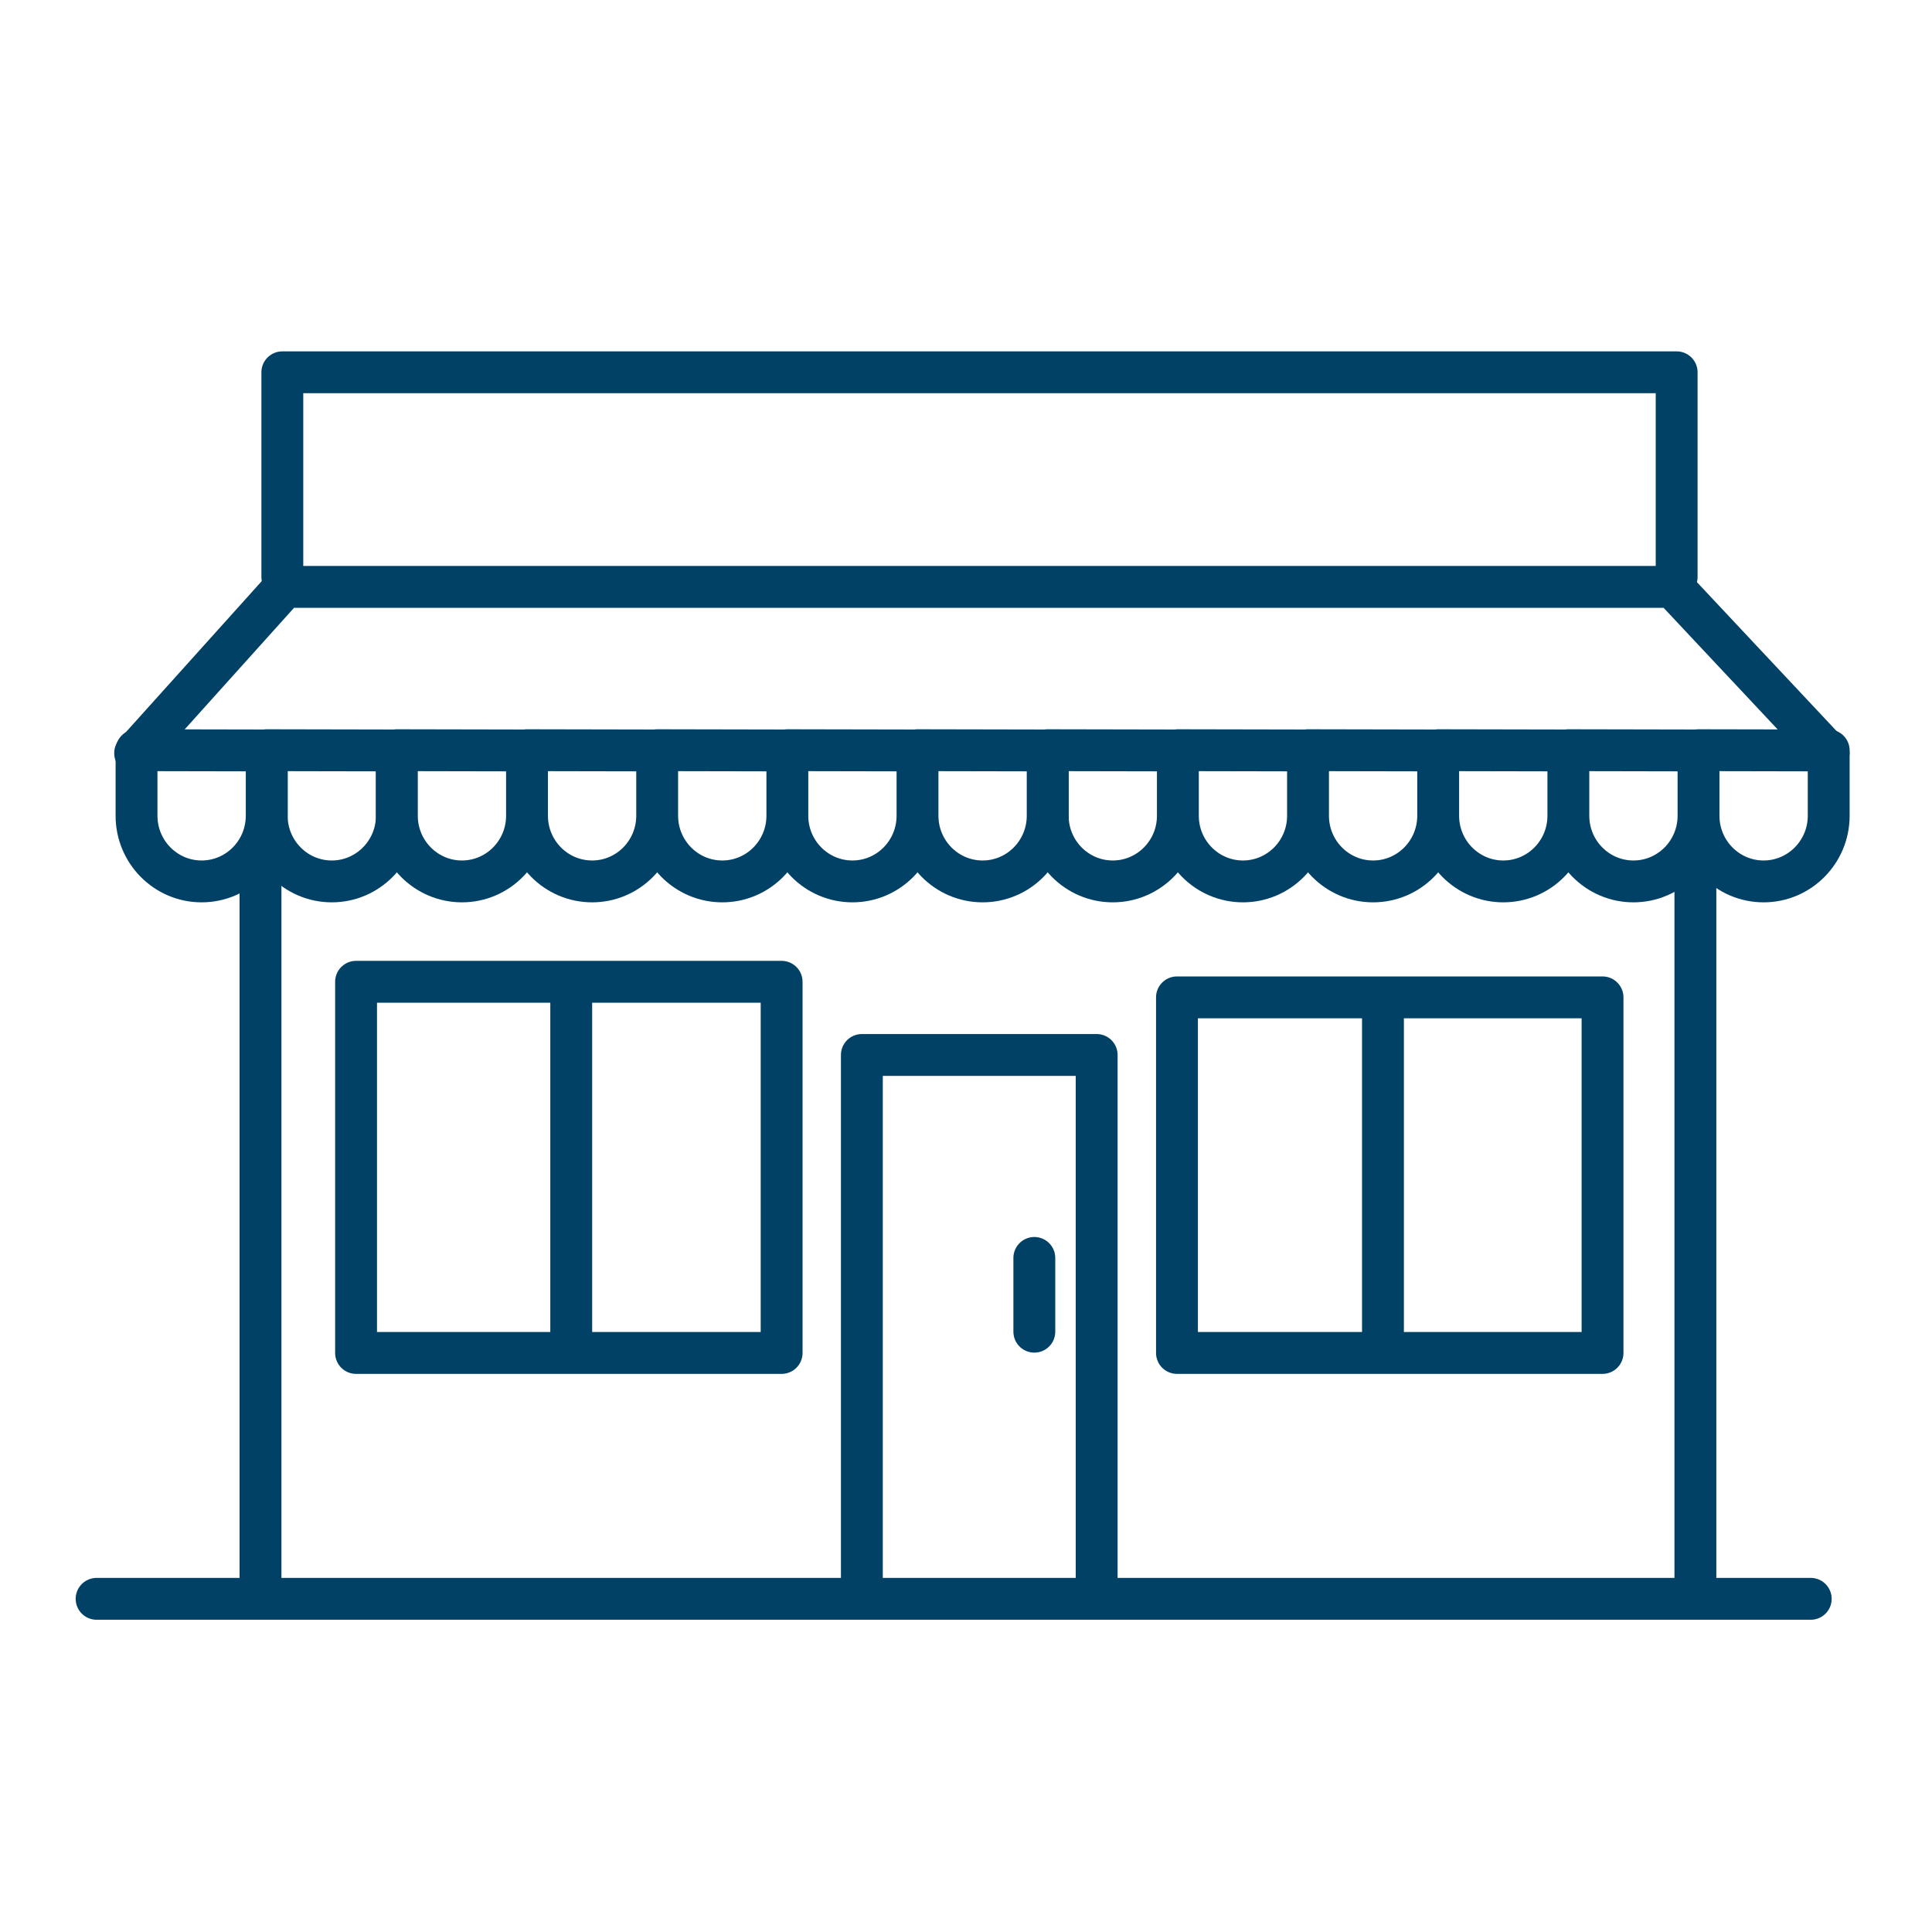
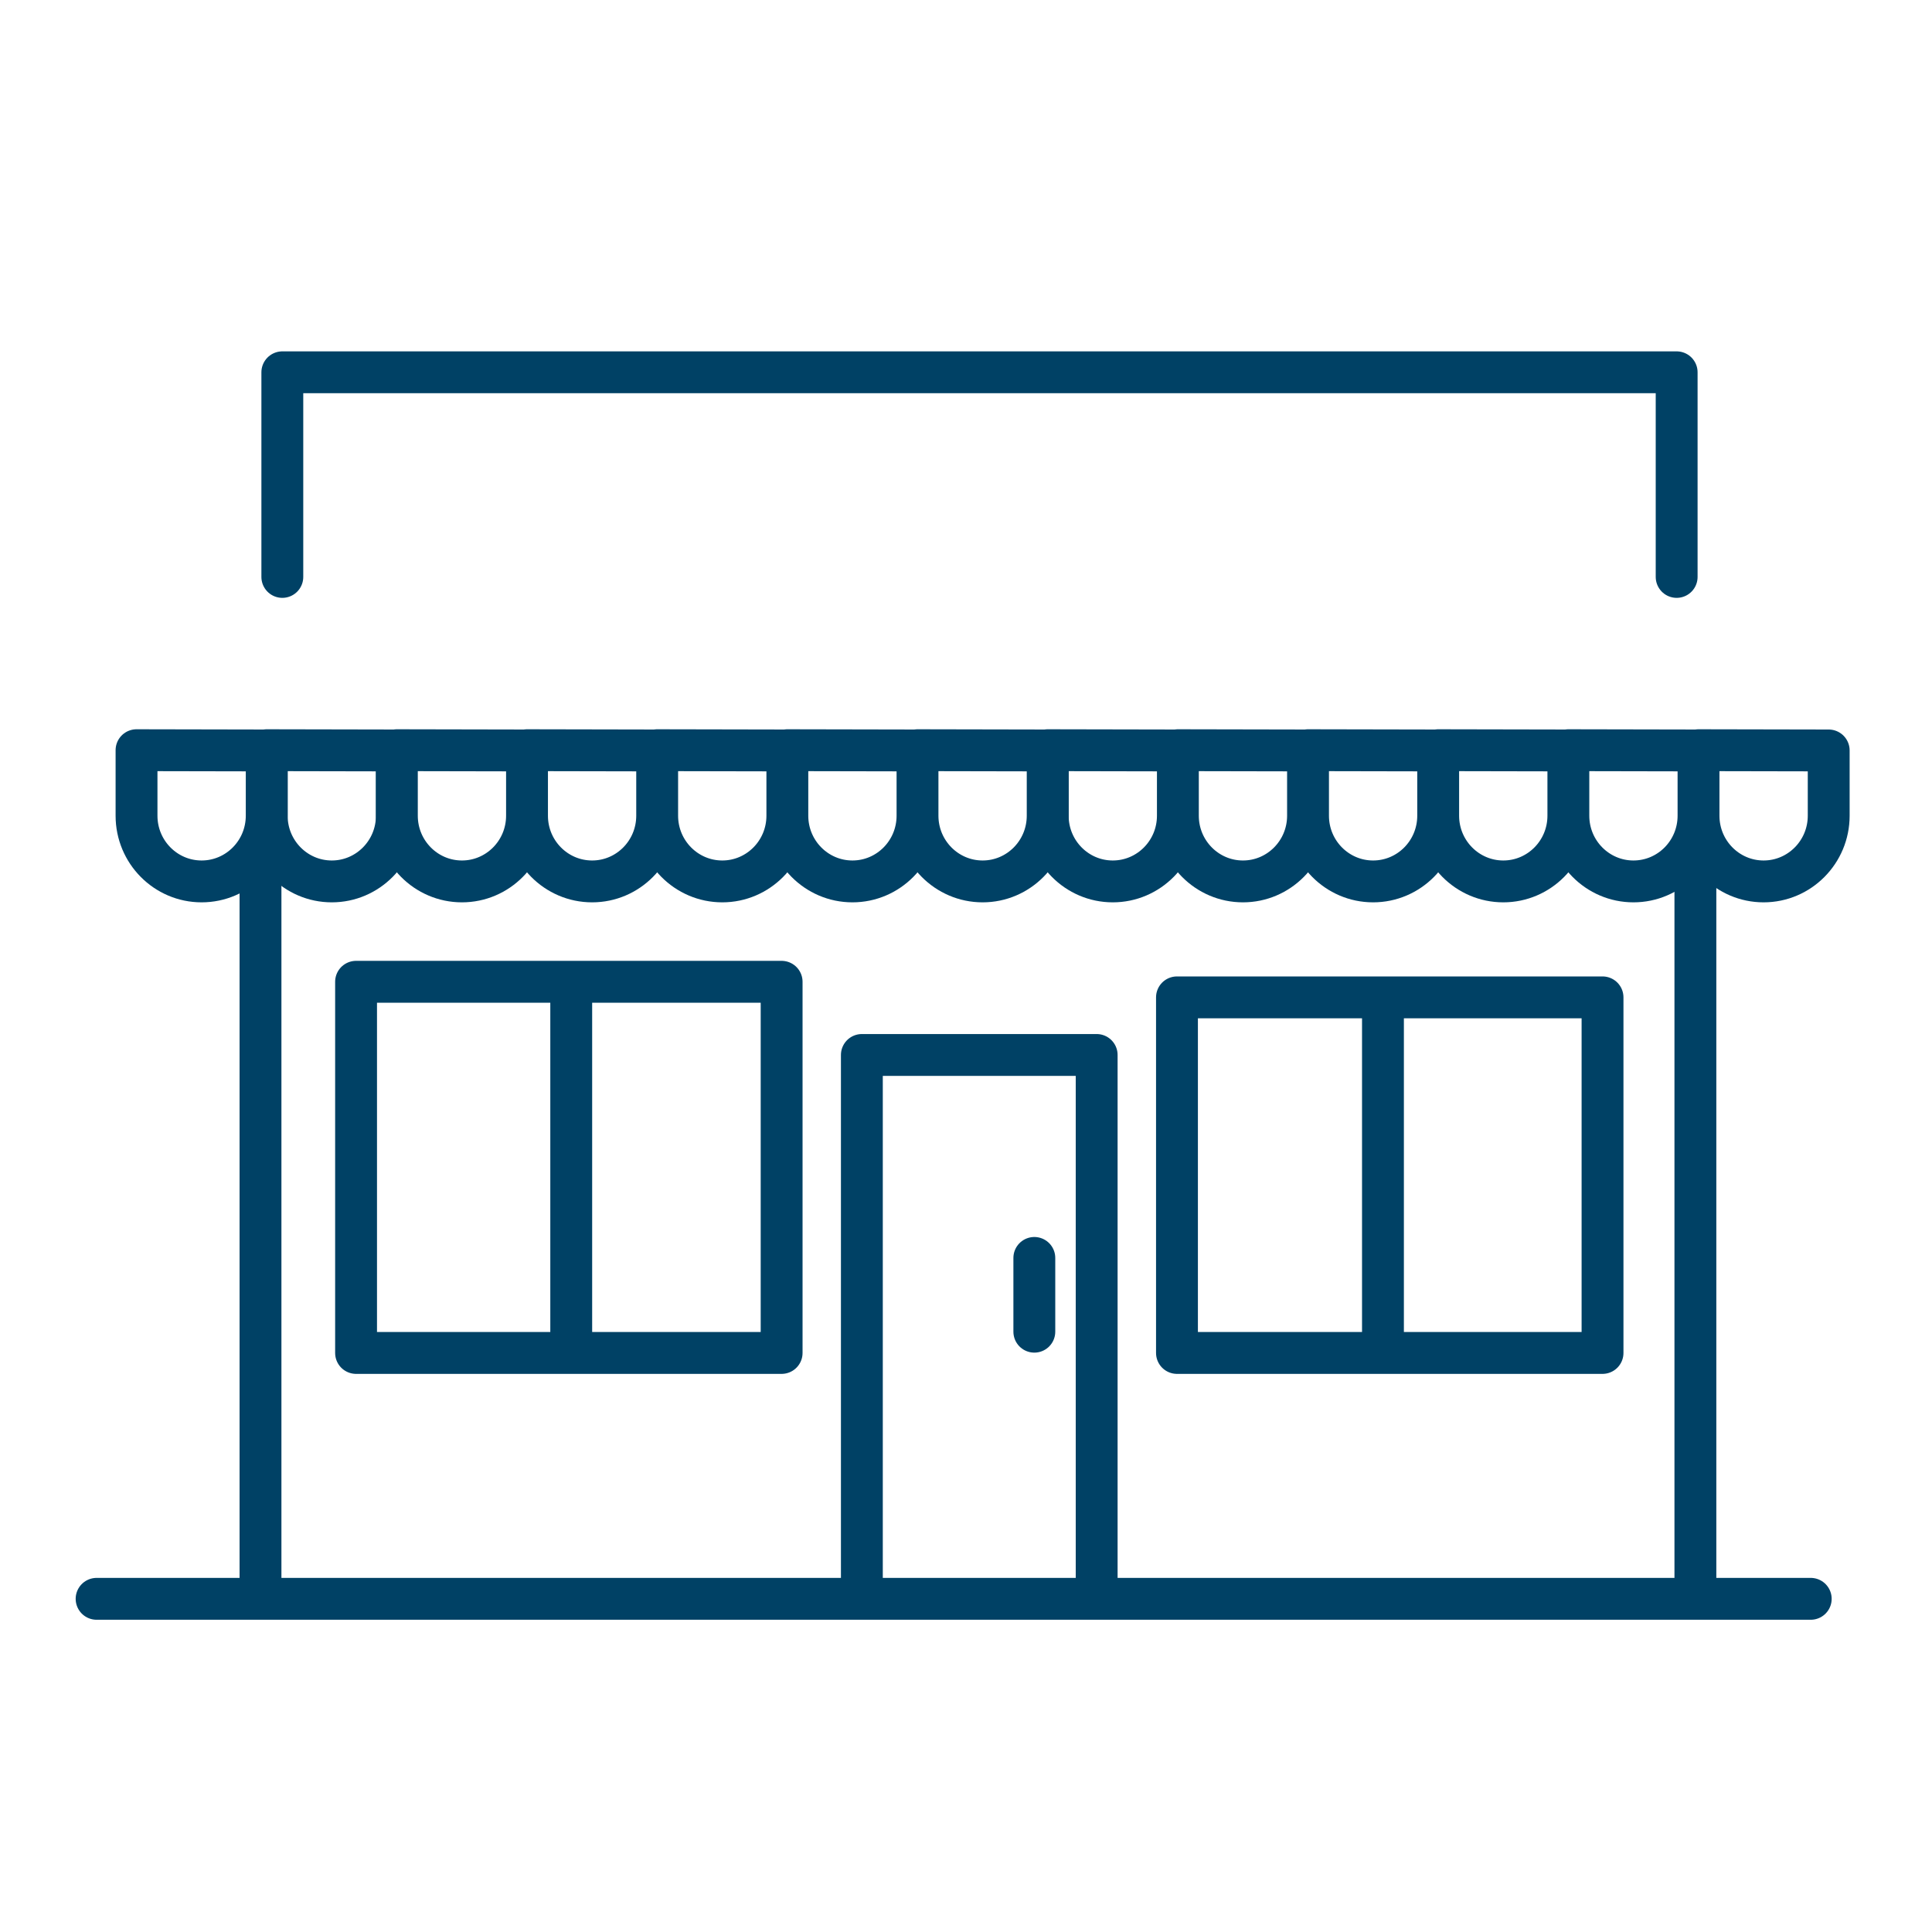
<svg xmlns="http://www.w3.org/2000/svg" width="60" height="60" viewBox="0 0 60 60" fill="none">
  <rect width="60" height="60" fill="white" />
  <path d="M17.74 30.49V41.898M8.09 49.398V26.261M52.652 26.261V49.398M42.949 30.974V41.898M24.274 30.49V42.017H11.058V30.49H24.274ZM49.768 30.974V42.017H36.552V30.974H49.768Z" stroke="#004165" stroke-width="1.3" stroke-linecap="round" stroke-linejoin="round" />
  <path d="M32.122 39.066V41.357M52.07 17.917V16.13V11.562L36.577 11.562L8.768 11.562V17.917" stroke="#004165" stroke-width="1.3" stroke-linecap="round" stroke-linejoin="round" />
-   <path fill-rule="evenodd" clip-rule="evenodd" d="M51.946 18.226L56.789 23.39H4.197L8.842 18.226H51.946Z" stroke="#004165" stroke-width="1.3" stroke-linecap="round" stroke-linejoin="round" />
  <path fill-rule="evenodd" clip-rule="evenodd" d="M32.538 23.298V25.333C32.538 26.459 33.442 27.373 34.558 27.373C35.675 27.373 36.58 26.459 36.58 25.333V23.306L32.537 23.298H32.538ZM36.58 23.298V25.333C36.58 26.459 37.485 27.373 38.601 27.373C39.717 27.373 40.622 26.459 40.622 25.333V23.306L36.58 23.298ZM40.622 23.298V25.333C40.622 26.459 41.527 27.373 42.643 27.373C43.76 27.373 44.664 26.459 44.664 25.333V23.306L40.622 23.298ZM44.664 23.298V25.333C44.664 26.459 45.57 27.373 46.686 27.373C47.802 27.373 48.707 26.459 48.707 25.333V23.306L44.664 23.298ZM48.707 23.298V25.333C48.707 26.459 49.612 27.373 50.728 27.373C51.845 27.373 52.749 26.459 52.749 25.333V23.306L48.707 23.298ZM52.749 23.298V25.333C52.749 26.459 53.654 27.373 54.77 27.373C55.886 27.373 56.792 26.459 56.792 25.333V23.306L52.749 23.298ZM8.283 23.298V25.333C8.283 26.459 9.188 27.373 10.304 27.373C11.42 27.373 12.325 26.459 12.325 25.333V23.306L8.283 23.298Z" fill="white" stroke="#004165" stroke-width="1.3" stroke-linejoin="round" />
  <path fill-rule="evenodd" clip-rule="evenodd" d="M4.24 23.298V25.333C4.24 26.459 5.145 27.373 6.261 27.373C7.378 27.373 8.283 26.459 8.283 25.333V23.306L4.24 23.298ZM12.325 23.298V25.333C12.325 26.459 13.23 27.373 14.346 27.373C15.462 27.373 16.367 26.459 16.367 25.333V23.306L12.325 23.298ZM16.367 23.298V25.333C16.367 26.459 17.272 27.373 18.389 27.373C19.505 27.373 20.409 26.459 20.409 25.333V23.306L16.368 23.298H16.367ZM20.409 23.298V25.333C20.409 26.459 21.315 27.373 22.431 27.373C23.547 27.373 24.452 26.459 24.452 25.333V23.306L20.409 23.298ZM24.452 23.298V25.333C24.452 26.459 25.357 27.373 26.473 27.373C27.59 27.373 28.494 26.459 28.494 25.333V23.306L24.452 23.298ZM28.494 23.298V25.333C28.494 26.459 29.4 27.373 30.516 27.373C31.632 27.373 32.537 26.459 32.537 25.333V23.306L28.494 23.298Z" fill="white" stroke="#004165" stroke-width="1.3" stroke-linejoin="round" />
  <path d="M34.058 49.398V32.763H26.766V49.398" stroke="#004165" stroke-width="1.3" stroke-linecap="round" stroke-linejoin="round" />
  <path d="M3 49.653H56.234" stroke="#004165" stroke-width="1.3" stroke-linecap="round" stroke-linejoin="round" />
</svg>